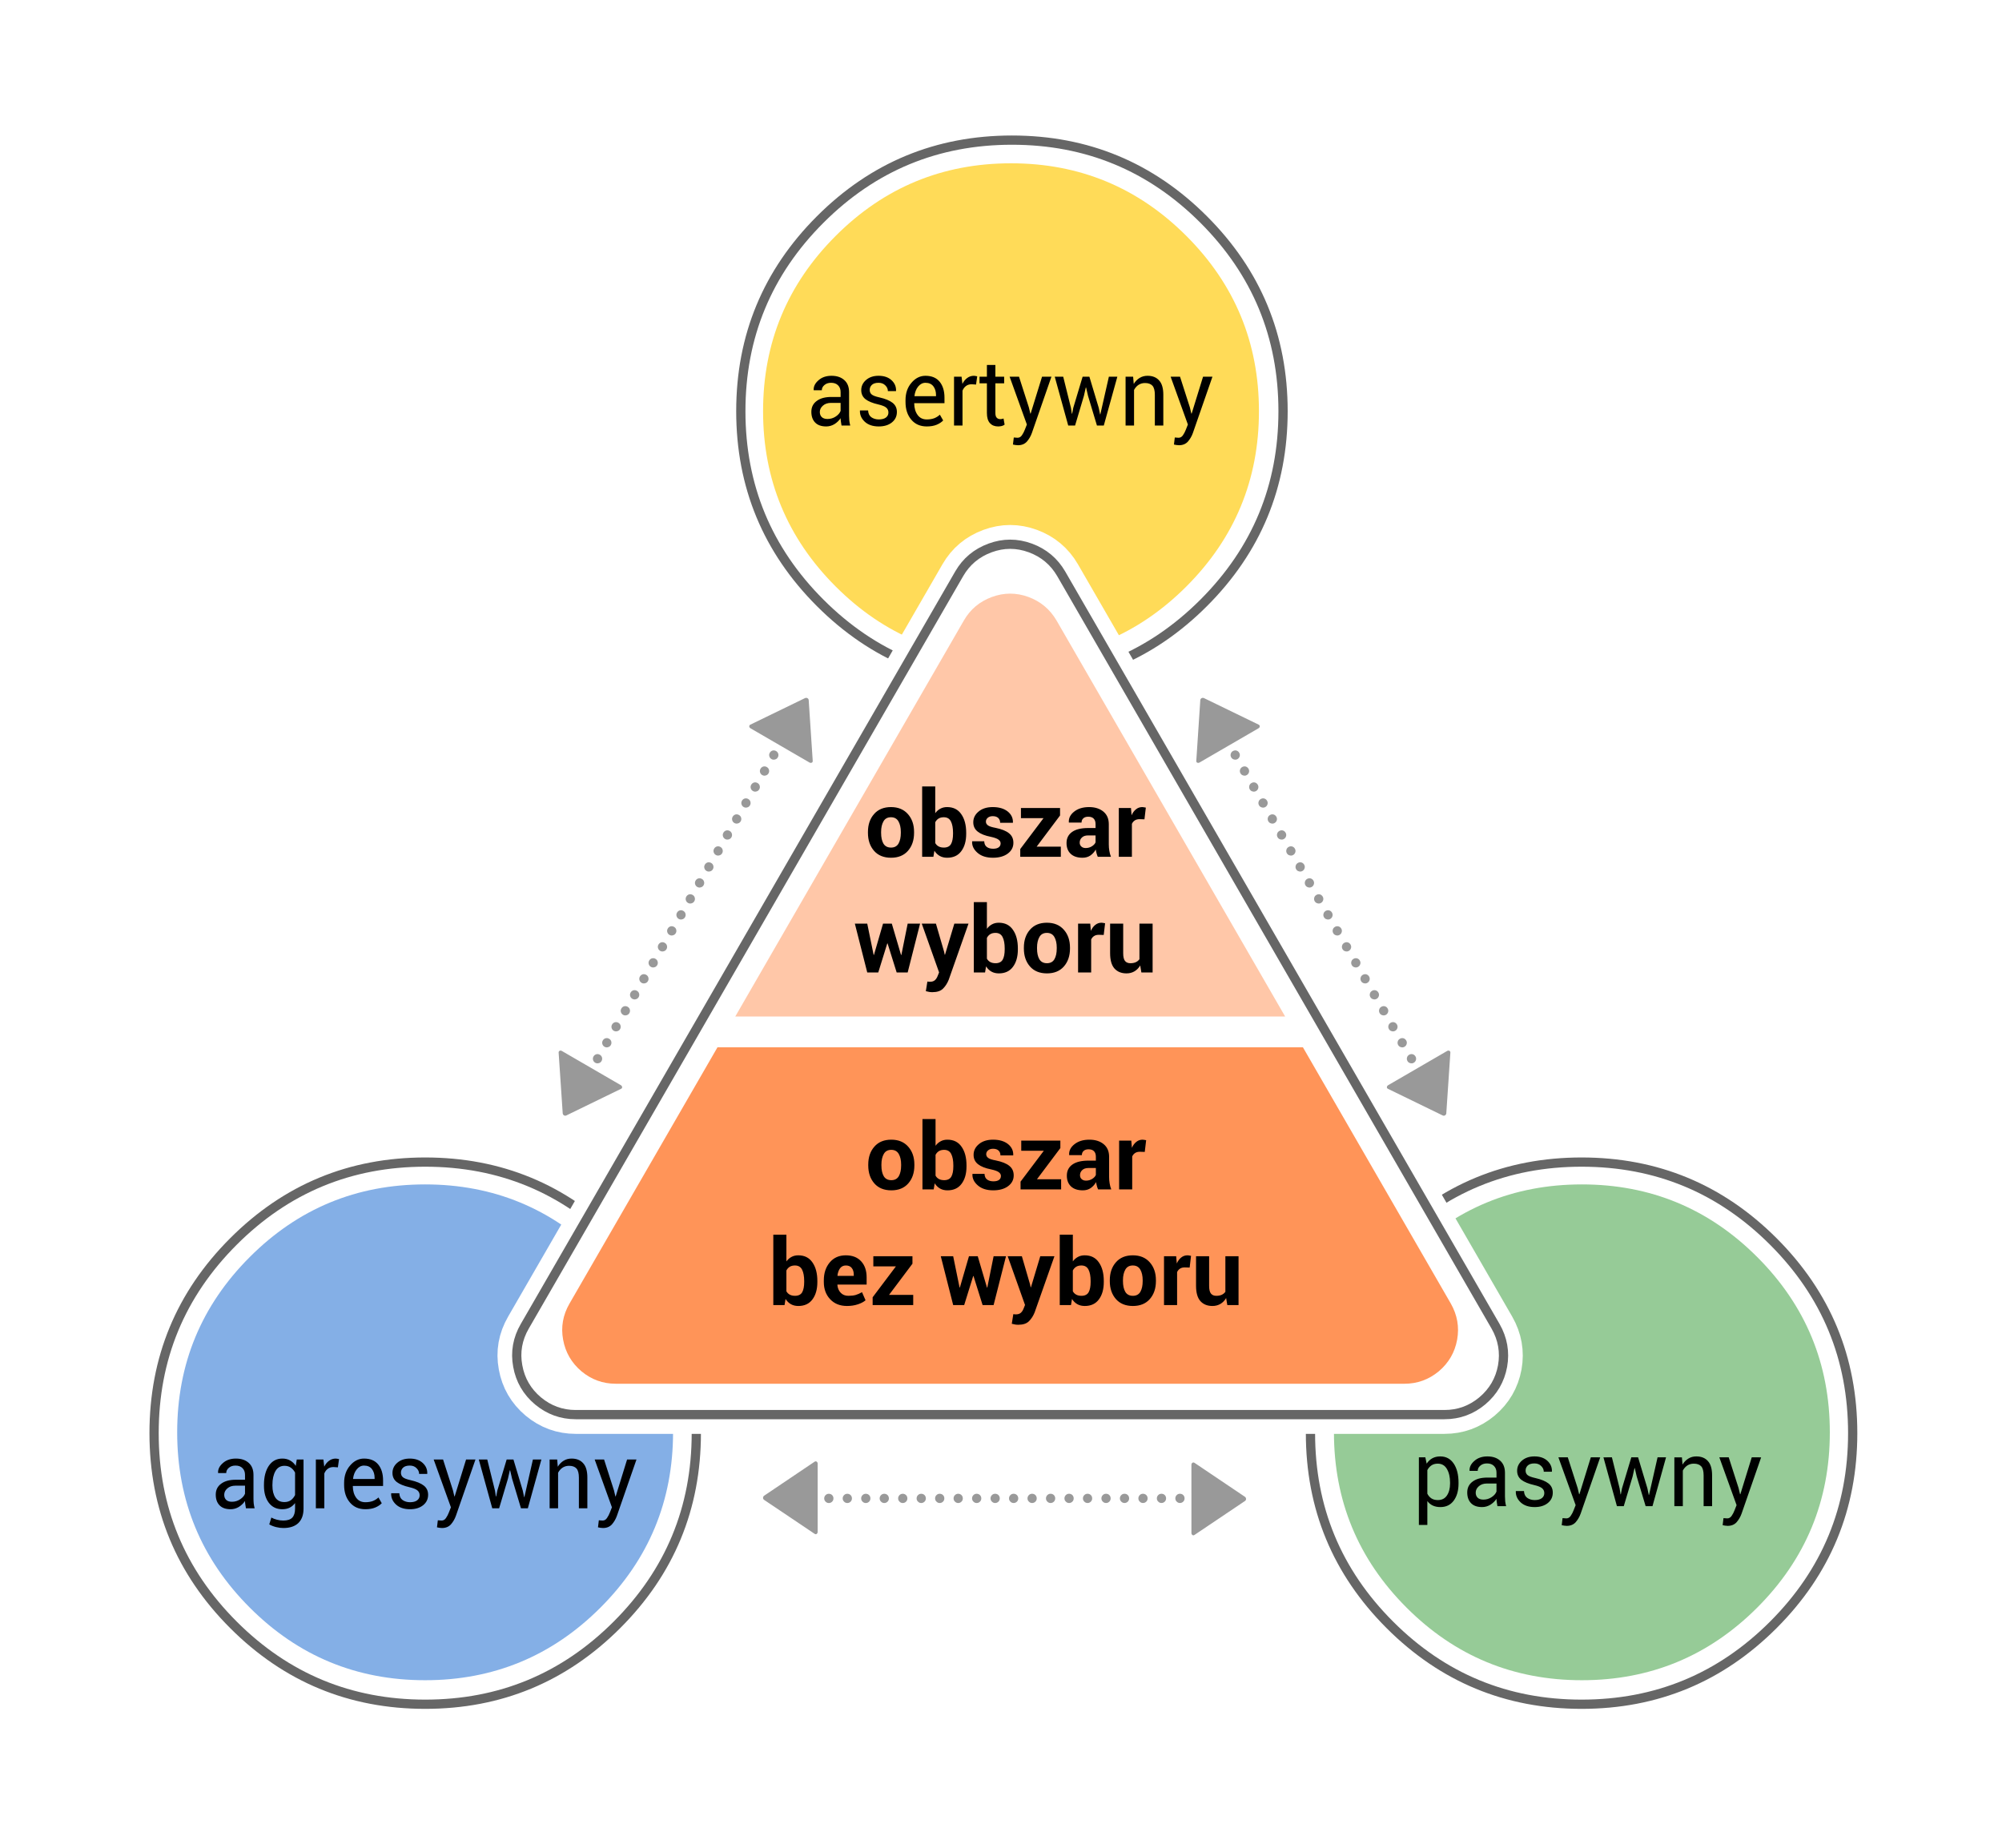
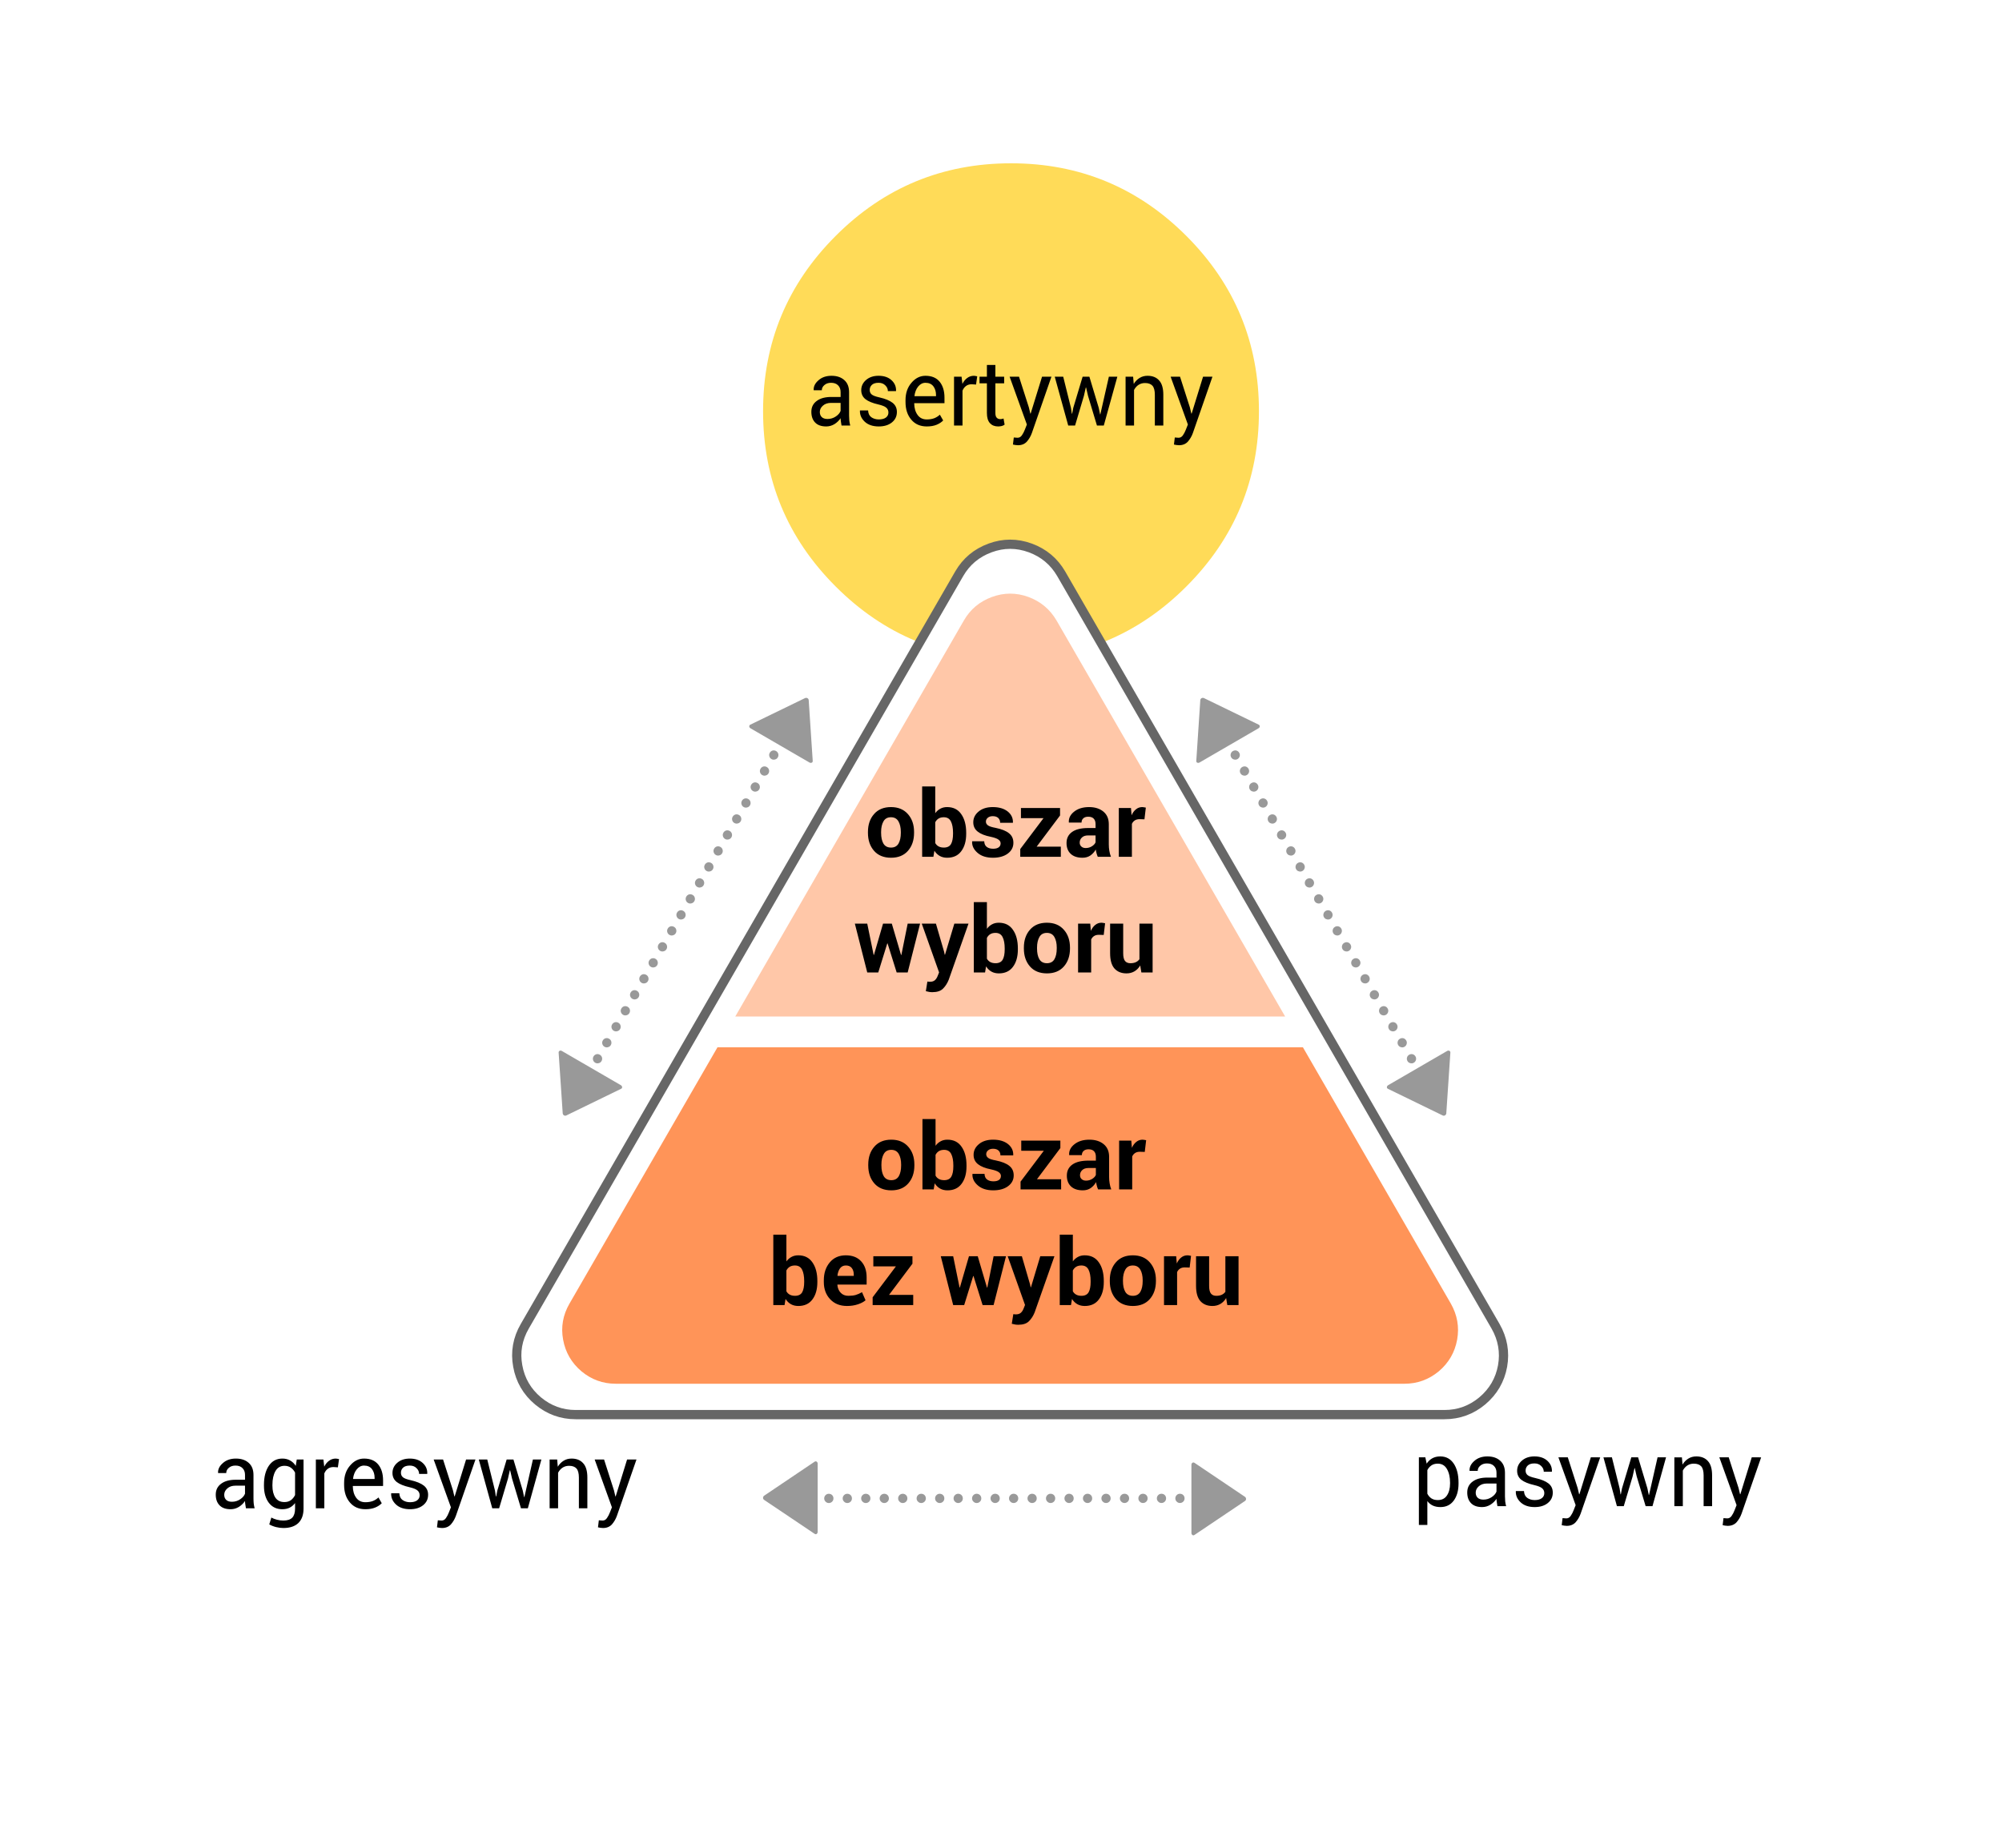
<svg xmlns="http://www.w3.org/2000/svg" xmlns:xlink="http://www.w3.org/1999/xlink" version="1.1" x="0px" y="0px" viewBox="0 0 1300 1200" enable-background="new 0 0 1300 1200" xml:space="preserve">
  <symbol id="Symbol_1" viewBox="0.021 -310.925 48.087 313.65">
    <g id="Layer_1_2_">
      <path fill-rule="evenodd" clip-rule="evenodd" fill="#999999" d="M23.95,2.65c0.367,0.1,0.716,0.1,1.05,0    c0.367-0.167,0.617-0.35,0.75-0.55L47.9-30.85c0.167-0.3,0.233-0.583,0.2-0.85c-0.1-0.267-0.283-0.517-0.55-0.75    c-0.233-0.2-0.55-0.3-0.95-0.3H24.85h-0.5H24.1H2.25c-0.367,0-0.683,0.1-0.95,0.3C1.033-32.25,0.867-32,0.8-31.7    c-0.066,0.3-0.017,0.583,0.15,0.85L23.15,2.1C23.317,2.3,23.583,2.483,23.95,2.65z M26.2-38.05c0.6-0.6,0.9-1.317,0.9-2.15    c0-0.833-0.3-1.533-0.9-2.1c-0.567-0.6-1.267-0.9-2.1-0.9c-0.833,0-1.55,0.3-2.15,0.9c-0.567,0.566-0.85,1.267-0.85,2.1    c0,0.833,0.283,1.55,0.85,2.15c0.6,0.566,1.316,0.85,2.15,0.85C24.933-37.2,25.633-37.483,26.2-38.05z M24.1-55.2    c-0.833,0-1.55,0.3-2.15,0.9c-0.567,0.566-0.85,1.267-0.85,2.1c0,0.833,0.283,1.55,0.85,2.15c0.6,0.566,1.316,0.85,2.15,0.85    c0.833,0,1.533-0.283,2.1-0.85c0.6-0.6,0.9-1.317,0.9-2.15c0-0.833-0.3-1.533-0.9-2.1C25.633-54.9,24.933-55.2,24.1-55.2z     M27.1-64.2c0-0.833-0.3-1.533-0.9-2.1c-0.567-0.6-1.267-0.9-2.1-0.9c-0.833,0-1.55,0.3-2.15,0.9    c-0.567,0.566-0.85,1.267-0.85,2.1c0,0.833,0.283,1.55,0.85,2.15c0.6,0.566,1.316,0.85,2.15,0.85c0.833,0,1.533-0.283,2.1-0.85    C26.8-62.65,27.1-63.367,27.1-64.2z M24.1-73.2c0.833,0,1.533-0.283,2.1-0.85c0.6-0.6,0.9-1.317,0.9-2.15    c0-0.833-0.3-1.533-0.9-2.1c-0.567-0.6-1.267-0.9-2.1-0.9c-0.833,0-1.55,0.3-2.15,0.9c-0.567,0.566-0.85,1.267-0.85,2.1    c0,0.833,0.283,1.55,0.85,2.15C22.55-73.483,23.267-73.2,24.1-73.2z M24.1-85.2c0.833,0,1.533-0.283,2.1-0.85    c0.6-0.6,0.9-1.317,0.9-2.15c0-0.833-0.3-1.533-0.9-2.1c-0.567-0.6-1.267-0.9-2.1-0.9c-0.833,0-1.55,0.3-2.15,0.9    c-0.567,0.566-0.85,1.267-0.85,2.1c0,0.833,0.283,1.55,0.85,2.15C22.55-85.483,23.267-85.2,24.1-85.2z M26.2-98.05    c0.6-0.6,0.9-1.317,0.9-2.15c0-0.833-0.3-1.533-0.9-2.1c-0.567-0.6-1.267-0.9-2.1-0.9c-0.833,0-1.55,0.3-2.15,0.9    c-0.567,0.566-0.85,1.267-0.85,2.1c0,0.833,0.283,1.55,0.85,2.15c0.6,0.566,1.316,0.85,2.15,0.85    C24.933-97.2,25.633-97.483,26.2-98.05z M24.1-109.2c0.833,0,1.533-0.283,2.1-0.85c0.6-0.6,0.9-1.317,0.9-2.15    c0-0.833-0.3-1.533-0.9-2.1c-0.567-0.6-1.267-0.9-2.1-0.9c-0.833,0-1.55,0.3-2.15,0.9c-0.567,0.566-0.85,1.267-0.85,2.1    c0,0.833,0.283,1.55,0.85,2.15C22.55-109.483,23.267-109.2,24.1-109.2z M24.1-121.2c0.833,0,1.533-0.283,2.1-0.85    c0.6-0.6,0.9-1.317,0.9-2.15c0-0.833-0.3-1.533-0.9-2.1c-0.567-0.6-1.267-0.9-2.1-0.9c-0.833,0-1.55,0.3-2.15,0.9    c-0.567,0.566-0.85,1.267-0.85,2.1c0,0.833,0.283,1.55,0.85,2.15C22.55-121.483,23.267-121.2,24.1-121.2z M24.1-133.2    c0.833,0,1.533-0.283,2.1-0.85c0.6-0.6,0.9-1.317,0.9-2.15c0-0.833-0.3-1.533-0.9-2.1c-0.567-0.6-1.267-0.9-2.1-0.9    c-0.833,0-1.55,0.3-2.15,0.9c-0.567,0.566-0.85,1.267-0.85,2.1c0,0.833,0.283,1.55,0.85,2.15    C22.55-133.483,23.267-133.2,24.1-133.2z M26.2-146.05c0.6-0.6,0.9-1.317,0.9-2.15c0-0.833-0.3-1.533-0.9-2.1    c-0.567-0.6-1.267-0.9-2.1-0.9c-0.833,0-1.55,0.3-2.15,0.9c-0.567,0.566-0.85,1.267-0.85,2.1c0,0.833,0.283,1.55,0.85,2.15    c0.6,0.566,1.316,0.85,2.15,0.85C24.933-145.2,25.633-145.483,26.2-146.05z M24.1-157.2c0.833,0,1.533-0.283,2.1-0.85    c0.6-0.6,0.9-1.317,0.9-2.15c0-0.833-0.3-1.533-0.9-2.1c-0.567-0.6-1.267-0.9-2.1-0.9c-0.833,0-1.55,0.3-2.15,0.9    c-0.567,0.566-0.85,1.267-0.85,2.1c0,0.833,0.283,1.55,0.85,2.15C22.55-157.483,23.267-157.2,24.1-157.2z M21.95-170.05    c0.6,0.566,1.316,0.85,2.15,0.85c0.833,0,1.533-0.283,2.1-0.85c0.6-0.6,0.9-1.317,0.9-2.15c0-0.833-0.3-1.533-0.9-2.1    c-0.567-0.6-1.267-0.9-2.1-0.9c-0.833,0-1.55,0.3-2.15,0.9c-0.567,0.566-0.85,1.267-0.85,2.1    C21.1-171.367,21.383-170.65,21.95-170.05z M21.95-182.05c0.6,0.566,1.316,0.85,2.15,0.85c0.833,0,1.533-0.283,2.1-0.85    c0.6-0.6,0.9-1.317,0.9-2.15c0-0.833-0.3-1.533-0.9-2.1c-0.567-0.6-1.267-0.9-2.1-0.9c-0.833,0-1.55,0.3-2.15,0.9    c-0.567,0.566-0.85,1.267-0.85,2.1C21.1-183.367,21.383-182.65,21.95-182.05z M26.2-194.05c0.6-0.6,0.9-1.317,0.9-2.15    c0-0.833-0.3-1.533-0.9-2.1c-0.567-0.6-1.267-0.9-2.1-0.9c-0.833,0-1.55,0.3-2.15,0.9c-0.567,0.566-0.85,1.267-0.85,2.1    c0,0.833,0.283,1.55,0.85,2.15c0.6,0.566,1.316,0.85,2.15,0.85C24.933-193.2,25.633-193.483,26.2-194.05z M24.1-205.2    c0.833,0,1.533-0.283,2.1-0.85c0.6-0.6,0.9-1.317,0.9-2.15c0-0.833-0.3-1.533-0.9-2.1c-0.567-0.6-1.267-0.9-2.1-0.9    c-0.833,0-1.55,0.3-2.15,0.9c-0.567,0.566-0.85,1.267-0.85,2.1c0,0.833,0.283,1.55,0.85,2.15    C22.55-205.483,23.267-205.2,24.1-205.2z M21.95-218.05c0.6,0.566,1.316,0.85,2.15,0.85c0.833,0,1.533-0.283,2.1-0.85    c0.6-0.6,0.9-1.317,0.9-2.15c0-0.833-0.3-1.533-0.9-2.1c-0.567-0.6-1.267-0.9-2.1-0.9c-0.833,0-1.55,0.3-2.15,0.9    c-0.567,0.566-0.85,1.267-0.85,2.1C21.1-219.367,21.383-218.65,21.95-218.05z M21.95-230.05c0.6,0.566,1.316,0.85,2.15,0.85    c0.833,0,1.533-0.283,2.1-0.85c0.6-0.6,0.9-1.317,0.9-2.15c0-0.833-0.3-1.533-0.9-2.1c-0.567-0.6-1.267-0.9-2.1-0.9    c-0.833,0-1.55,0.3-2.15,0.9c-0.567,0.566-0.85,1.267-0.85,2.1C21.1-231.367,21.383-230.65,21.95-230.05z M26.2-242.05    c0.6-0.6,0.9-1.317,0.9-2.15c0-0.833-0.3-1.533-0.9-2.1c-0.567-0.6-1.267-0.9-2.1-0.9c-0.833,0-1.55,0.3-2.15,0.9    c-0.567,0.566-0.85,1.267-0.85,2.1c0,0.833,0.283,1.55,0.85,2.15c0.6,0.566,1.316,0.85,2.15,0.85    C24.933-241.2,25.633-241.483,26.2-242.05z M24.1-259.2c-0.833,0-1.55,0.3-2.15,0.9c-0.567,0.566-0.85,1.267-0.85,2.1    c0,0.833,0.283,1.55,0.85,2.15c0.6,0.566,1.316,0.85,2.15,0.85c0.833,0,1.533-0.283,2.1-0.85c0.6-0.6,0.9-1.317,0.9-2.15    c0-0.833-0.3-1.533-0.9-2.1C25.633-258.9,24.933-259.2,24.1-259.2z M26.2-266.05c0.6-0.6,0.9-1.317,0.9-2.15    c0-0.833-0.3-1.533-0.9-2.1c-0.567-0.6-1.267-0.9-2.1-0.9c-0.833,0-1.55,0.3-2.15,0.9c-0.567,0.566-0.85,1.267-0.85,2.1    c0,0.833,0.283,1.55,0.85,2.15c0.6,0.566,1.316,0.85,2.15,0.85C24.933-265.2,25.633-265.483,26.2-266.05z M1.5-275.45h44.35    c0.367,0,0.683-0.1,0.95-0.3c0.267-0.2,0.45-0.45,0.55-0.75c0.033-0.267-0.033-0.55-0.2-0.85L25-310.3    c-0.167-0.233-0.417-0.417-0.75-0.55c-0.367-0.1-0.717-0.1-1.05,0c-0.333,0.133-0.6,0.317-0.8,0.55L0.2-277.35    c-0.167,0.267-0.217,0.55-0.15,0.85c0.034,0.3,0.2,0.55,0.5,0.75C0.817-275.55,1.133-275.45,1.5-275.45z" />
    </g>
  </symbol>
  <g id="Layer_1">
-     <rect fill-rule="evenodd" clip-rule="evenodd" fill="#FFFFFF" width="1300" height="1200" />
-   </g>
+     </g>
  <g id="Layer_3">
    <path fill-rule="evenodd" clip-rule="evenodd" fill="#FFDB58" d="M770.35,153.2c31.434,31.433,47.15,69.383,47.15,113.85   c0,44.467-15.717,82.417-47.15,113.85c-31.433,31.434-69.383,47.15-113.85,47.15c-44.5,0-82.45-15.716-113.85-47.15   c-31.433-31.433-47.15-69.383-47.15-113.85c0-44.466,15.717-82.417,47.15-113.85c31.4-31.434,69.35-47.15,113.85-47.15   C700.967,106.05,738.917,121.767,770.35,153.2z" />
-     <path fill-rule="evenodd" clip-rule="evenodd" fill="#84AFE6" d="M437.05,930.2c0,44.467-15.716,82.416-47.15,113.85   c-31.433,31.434-69.383,47.15-113.85,47.15c-44.5,0-82.45-15.717-113.85-47.15c-31.434-31.434-47.15-69.383-47.15-113.85   s15.717-82.417,47.15-113.851c31.4-31.433,69.35-47.149,113.85-47.149c44.467,0,82.417,15.717,113.85,47.149   C421.333,847.783,437.05,885.733,437.05,930.2z" />
-     <path fill-rule="evenodd" clip-rule="evenodd" fill="#96CB97" d="M1188.2,930.2c0,44.467-15.717,82.416-47.15,113.85   c-31.433,31.434-69.383,47.15-113.85,47.15c-44.5,0-82.45-15.717-113.851-47.15c-31.433-31.434-47.149-69.383-47.149-113.85   s15.717-82.417,47.149-113.851C944.75,784.917,982.7,769.2,1027.2,769.2c44.467,0,82.417,15.717,113.85,47.149   C1172.483,847.783,1188.2,885.733,1188.2,930.2z" />
-     <path fill-rule="evenodd" clip-rule="evenodd" fill="none" stroke="#666666" stroke-width="6" stroke-linecap="round" stroke-linejoin="round" stroke-miterlimit="3" d="   M781.6,142.55c34.367,34.367,51.551,75.867,51.551,124.5s-17.184,90.133-51.551,124.5c-34.366,34.367-75.866,51.55-124.5,51.55   c-48.633,0-90.133-17.184-124.5-51.55s-51.55-75.867-51.55-124.5s17.184-90.133,51.55-124.5S608.467,91,657.1,91   C705.733,91,747.233,108.183,781.6,142.55z M452.15,930.75c0,48.634-17.183,90.134-51.55,124.5   c-34.367,34.367-75.867,51.55-124.5,51.55s-90.133-17.183-124.5-51.55c-34.367-34.366-51.55-75.866-51.55-124.5   s17.184-90.134,51.55-124.5s75.867-51.55,124.5-51.55s90.133,17.184,124.5,51.55S452.15,882.116,452.15,930.75z M1203.05,930.75   c0,48.634-17.183,90.134-51.55,124.5c-34.367,34.367-75.867,51.55-124.5,51.55c-48.634,0-90.134-17.183-124.5-51.55   c-34.366-34.366-51.55-75.866-51.55-124.5s17.184-90.134,51.55-124.5s75.866-51.55,124.5-51.55c48.633,0,90.133,17.184,124.5,51.55   S1203.05,882.116,1203.05,930.75z" />
    <g>
-       <path fill-rule="evenodd" clip-rule="evenodd" fill="#FFFFFF" d="M669.05,355.85c8.733,3.233,15.417,8.833,20.05,16.8    l282.051,488.7c4.633,8.134,6.149,16.733,4.55,25.801c-1.667,9.1-6.066,16.649-13.2,22.649c-7.134,5.934-15.3,8.9-24.5,8.9H373.8    c-9.167,0-17.316-2.967-24.45-8.9c-7.133-6-11.517-13.55-13.15-22.649c-1.667-9.067-0.15-17.667,4.55-25.801l282.1-488.7    c4.6-7.967,11.283-13.566,20.05-16.8C651.6,352.65,660.316,352.65,669.05,355.85z" />
-       <path fill-rule="evenodd" clip-rule="evenodd" fill="none" stroke="#FFFFFF" stroke-width="25" stroke-linecap="round" stroke-linejoin="round" stroke-miterlimit="3" d="    M669.05,355.85c-8.733-3.2-17.45-3.2-26.15,0c-8.767,3.233-15.45,8.833-20.05,16.8l-282.1,488.7    c-4.7,8.134-6.217,16.733-4.55,25.801c1.633,9.1,6.017,16.649,13.15,22.649c7.133,5.934,15.283,8.9,24.45,8.9H938    c9.2,0,17.366-2.967,24.5-8.9c7.134-6,11.533-13.55,13.2-22.649c1.6-9.067,0.083-17.667-4.55-25.801L689.1,372.65    C684.467,364.683,677.783,359.083,669.05,355.85z" />
+       <path fill-rule="evenodd" clip-rule="evenodd" fill="#FFFFFF" d="M669.05,355.85c8.733,3.233,15.417,8.833,20.05,16.8    l282.051,488.7c4.633,8.134,6.149,16.733,4.55,25.801c-1.667,9.1-6.066,16.649-13.2,22.649c-7.134,5.934-15.3,8.9-24.5,8.9H373.8    c-9.167,0-17.316-2.967-24.45-8.9c-7.133-6-11.517-13.55-13.15-22.649c-1.667-9.067-0.15-17.667,4.55-25.801l282.1-488.7    c4.6-7.967,11.283-13.566,20.05-16.8z" />
    </g>
    <g>
      <path fill-rule="evenodd" clip-rule="evenodd" fill="#FFFFFF" d="M669.05,355.85c8.733,3.233,15.417,8.833,20.05,16.8    l282.051,488.7c4.633,8.134,6.149,16.733,4.55,25.801c-1.667,9.1-6.066,16.649-13.2,22.649c-7.134,5.934-15.3,8.9-24.5,8.9H373.8    c-9.167,0-17.316-2.967-24.45-8.9c-7.133-6-11.517-13.55-13.15-22.649c-1.667-9.067-0.15-17.667,4.55-25.801l282.1-488.7    c4.6-7.967,11.283-13.566,20.05-16.8C651.6,352.65,660.316,352.65,669.05,355.85z M686.05,402.95    c-4.233-7.233-10.3-12.317-18.2-15.25c-7.933-2.9-15.85-2.9-23.75,0c-7.967,2.933-14.034,8.017-18.2,15.25l-148.45,257.2H834.5    L686.05,402.95z M377.6,890.6c6.467,5.367,13.867,8.051,22.2,8.051H912c8.333,0,15.75-2.684,22.25-8.051    c6.467-5.466,10.45-12.333,11.95-20.6c1.467-8.2,0.1-16-4.101-23.4L846.05,680.15H465.9L369.8,846.6    c-4.267,7.4-5.65,15.2-4.15,23.4C367.15,878.267,371.133,885.134,377.6,890.6z" />
      <path fill-rule="evenodd" clip-rule="evenodd" fill="#FF9458" d="M377.6,890.6c-6.467-5.466-10.45-12.333-11.95-20.6    c-1.5-8.2-0.117-16,4.15-23.4l96.1-166.449h380.15L942.1,846.6c4.2,7.4,5.567,15.2,4.101,23.4c-1.5,8.267-5.483,15.134-11.95,20.6    c-6.5,5.367-13.917,8.051-22.25,8.051H399.8C391.467,898.65,384.067,895.967,377.6,890.6z" />
      <path fill-rule="evenodd" clip-rule="evenodd" fill="#FFC7A8" d="M686.05,402.95l148.45,257.2H477.45l148.45-257.2    c4.167-7.233,10.233-12.317,18.2-15.25c7.9-2.9,15.817-2.9,23.75,0C675.75,390.633,681.816,395.717,686.05,402.95z" />
      <path fill-rule="evenodd" clip-rule="evenodd" fill="none" stroke="#666666" stroke-width="6" stroke-linecap="round" stroke-linejoin="round" stroke-miterlimit="3" d="    M669.05,355.85c-8.733-3.2-17.45-3.2-26.15,0c-8.767,3.233-15.45,8.833-20.05,16.8l-282.1,488.7    c-4.7,8.134-6.217,16.733-4.55,25.801c1.633,9.1,6.017,16.649,13.15,22.649c7.133,5.934,15.283,8.9,24.45,8.9H938    c9.2,0,17.366-2.967,24.5-8.9c7.134-6,11.533-13.55,13.2-22.649c1.6-9.067,0.083-17.667-4.55-25.801L689.1,372.65    C684.467,364.683,677.783,359.083,669.05,355.85z" />
    </g>
    <use xlink:href="#Symbol_1" width="48.087" height="313.65" x="0.021" y="-310.925" transform="matrix(0.865 0.502 0.502 -0.865 501.8 443.5)" overflow="visible" />
    <use xlink:href="#Symbol_1" width="48.087" height="313.65" x="0.021" y="-310.925" transform="matrix(-0.865 0.502 -0.502 -0.865 802.75 443.5)" overflow="visible" />
    <use xlink:href="#Symbol_1" width="48.087" height="313.65" x="0.021" y="-310.925" transform="matrix(9.155718e-005 1 1 -9.155718e-005 806.4 949)" overflow="visible" />
  </g>
  <g id="Layer_4">
    <path fill-rule="evenodd" clip-rule="evenodd" d="M787.3,244.65l-12.7,36.55c-0.767,2.133-1.85,4-3.25,5.6   c-1.433,1.567-3.366,2.35-5.8,2.35c-0.434,0-1-0.05-1.7-0.15c-0.666-0.1-1.183-0.2-1.55-0.3l0.55-4.55   c-0.133-0.033,0.2-0.017,1,0.05c0.767,0.066,1.25,0.1,1.45,0.1c1.167,0,2.117-0.55,2.851-1.65c0.767-1.1,1.399-2.316,1.899-3.65   l1.3-3.3l-11.199-31.05h6.1l6.4,19.95l0.949,4h0.2l7.4-23.95H787.3z M745.15,244.05c3.267,0,5.783,1.017,7.55,3.05   c1.8,1.967,2.7,5.05,2.7,9.25v20h-5.5v-19.9c0-2.8-0.517-4.784-1.551-5.95c-1.066-1.167-2.683-1.75-4.85-1.75   c-1.566,0-2.967,0.4-4.2,1.2c-1.2,0.8-2.166,1.9-2.899,3.3v23.1h-5.5v-31.7h4.899l0.4,4.7c1-1.667,2.267-2.967,3.8-3.9   C741.5,244.517,743.217,244.05,745.15,244.05z M707.4,244.65l6.05,20.15l0.899,4.3h0.15l5.55-24.45h5.5l-8.8,31.7h-4.45l-5.8-19.3   l-1.25-5.4l-0.2,0.05l-1.2,5.35l-5.75,19.3h-4.449l-8.75-31.7h5.5l5,20.15l0.6,3.85h0.2l0.75-3.85l6.05-20.15H707.4z    M682.75,244.65l-12.7,36.55c-0.767,2.133-1.85,4-3.25,5.6c-1.434,1.567-3.366,2.35-5.8,2.35c-0.434,0-1-0.05-1.7-0.15   c-0.666-0.1-1.184-0.2-1.55-0.3l0.55-4.55c-0.133-0.033,0.2-0.017,1,0.05c0.767,0.066,1.25,0.1,1.45,0.1   c1.167,0,2.116-0.55,2.85-1.65c0.767-1.1,1.4-2.316,1.9-3.65l1.3-3.3l-11.2-31.05h6.101l6.399,19.95l0.95,4h0.2l7.4-23.95H682.75z    M651.65,271.8l0.699,3.95c-0.399,0.367-1,0.667-1.8,0.9c-0.8,0.2-1.6,0.3-2.4,0.3c-2.233,0-4-0.7-5.3-2.1   c-1.333-1.434-2-3.65-2-6.65v-19.25h-4.8v-4.3h4.8V237h5.5v7.65h5.7v4.3h-5.7v19.25c0,1.466,0.3,2.5,0.9,3.1   c0.566,0.6,1.333,0.9,2.3,0.9c0.333,0,0.684-0.034,1.05-0.1C651,272.033,651.35,271.933,651.65,271.8z M707.2,524.15   c3.8,0,6.883,0.967,9.25,2.9c2.366,1.934,3.55,4.667,3.55,8.2v13.1c0,1.5,0.116,2.9,0.35,4.2c0.2,1.3,0.551,2.6,1.051,3.9h-8.551   c-0.333-0.733-0.6-1.5-0.8-2.3c-0.233-0.8-0.399-1.617-0.5-2.45c-0.866,1.533-2.017,2.816-3.45,3.85c-1.466,1-3.183,1.5-5.149,1.5   c-3.334,0-5.9-0.85-7.7-2.55s-2.7-4.033-2.7-7c0-3.1,1.2-5.5,3.601-7.2c2.399-1.7,5.883-2.55,10.449-2.55h4.801v-2.55   c0-1.534-0.4-2.717-1.2-3.55s-1.983-1.25-3.55-1.25c-1.4,0-2.467,0.35-3.2,1.05c-0.767,0.667-1.15,1.583-1.15,2.75h-8.25V534   c-0.166-2.667,0.983-4.967,3.45-6.9C699.967,525.133,703.2,524.15,707.2,524.15z M702.5,543.95c-0.934,0.9-1.4,1.983-1.4,3.25   c0,1.066,0.351,1.917,1.051,2.55c0.699,0.667,1.649,1,2.85,1c1.5,0,2.85-0.383,4.05-1.15c1.167-0.733,1.95-1.583,2.351-2.55v-4.5   H706.6C704.8,542.55,703.434,543.017,702.5,543.95z M662.95,531.35v-6.6h25.399v4.85l-15.199,20.25h15.699v6.6H662.5v-5.05   l15.1-20.05H662.95z M657.75,534.2l-0.05,0.15h-8.25c0-1.267-0.4-2.3-1.2-3.1c-0.833-0.8-2.033-1.2-3.6-1.2   c-1.367,0-2.45,0.35-3.25,1.05c-0.8,0.667-1.2,1.5-1.2,2.5c0,0.966,0.433,1.767,1.3,2.4c0.8,0.633,2.467,1.184,5,1.65   c3.934,0.8,6.833,1.967,8.7,3.5c1.899,1.5,2.85,3.567,2.85,6.2c0,2.867-1.217,5.2-3.649,7c-2.434,1.8-5.65,2.7-9.65,2.7   c-4.233,0-7.566-1.066-10-3.2c-2.467-2.133-3.633-4.567-3.5-7.3l0.05-0.2h7.8c0.066,1.7,0.633,2.933,1.7,3.7   c1.034,0.767,2.4,1.15,4.1,1.15c1.6,0,2.817-0.317,3.65-0.95c0.8-0.6,1.2-1.45,1.2-2.55c0-0.934-0.45-1.733-1.35-2.4   c-0.9-0.7-2.583-1.316-5.05-1.85c-3.733-0.733-6.55-1.85-8.45-3.35c-1.933-1.5-2.9-3.534-2.9-6.1c0-2.733,1.15-5.05,3.45-6.95   c2.3-1.933,5.366-2.9,9.2-2.9c4.067,0,7.3,0.95,9.7,2.85C656.717,528.9,657.85,531.3,657.75,534.2z M726.5,524.75h7.9l0.399,4.7   c0.733-1.667,1.7-2.967,2.9-3.9c1.166-0.933,2.517-1.4,4.05-1.4c0.434,0,0.85,0.05,1.25,0.15c0.333,0.034,0.684,0.1,1.05,0.2   l-0.899,7.6L740,532c-1.267,0-2.3,0.267-3.1,0.8c-0.834,0.534-1.467,1.284-1.9,2.25v21.4h-8.5V524.75z M748.45,599.85v31.7h-7.3   L740.4,627c-0.967,1.634-2.2,2.9-3.7,3.8c-1.533,0.9-3.267,1.351-5.2,1.351c-3.333,0-5.95-1.067-7.85-3.2   c-1.867-2.134-2.801-5.45-2.801-9.95v-19.15h8.5v19.25c0,2.301,0.384,3.95,1.15,4.95c0.8,1,1.967,1.5,3.5,1.5   c1.366,0,2.533-0.217,3.5-0.649c0.967-0.434,1.767-1.084,2.4-1.95v-23.1H748.45z M716.7,607.2l-3.15-0.101   c-1.267,0-2.3,0.267-3.1,0.801c-0.834,0.533-1.467,1.283-1.9,2.25v21.399h-8.5v-31.7h7.9l0.399,4.7   c0.733-1.666,1.7-2.967,2.9-3.899c1.167-0.934,2.517-1.4,4.05-1.4c0.434,0,0.851,0.05,1.25,0.15c0.334,0.034,0.684,0.1,1.05,0.2   L716.7,607.2z M694.8,616c0,4.767-1.333,8.667-4,11.7c-2.633,2.967-6.283,4.45-10.95,4.45c-4.699,0-8.366-1.483-11-4.45   c-2.666-3.033-4-6.934-4-11.7v-0.6c0-4.733,1.317-8.601,3.95-11.601c2.634-3.033,6.3-4.55,11-4.55c4.667,0,8.334,1.517,11,4.55   c2.667,3,4,6.867,4,11.601V616z M686.2,615.4c0-2.801-0.517-5.101-1.55-6.9c-1.034-1.767-2.65-2.65-4.851-2.65   c-2.233,0-3.85,0.884-4.85,2.65c-1.033,1.8-1.55,4.1-1.55,6.9v0.6c0,2.9,0.5,5.217,1.5,6.95c1.033,1.733,2.683,2.6,4.949,2.6   c2.2,0,3.817-0.866,4.851-2.6c1-1.767,1.5-4.084,1.5-6.95V615.4z M660.95,616.6c0,4.7-1.066,8.467-3.2,11.301   c-2.1,2.833-5.15,4.25-9.15,4.25c-1.833,0-3.434-0.384-4.8-1.15c-1.366-0.767-2.533-1.9-3.5-3.4l-0.65,3.95h-7.3v-45.7h8.5v17.35   c0.933-1.267,2.033-2.233,3.3-2.9c1.267-0.7,2.733-1.05,4.4-1.05c4.033,0,7.101,1.533,9.2,4.6c2.134,3.034,3.2,7.067,3.2,12.101   V616.6z M652.4,615.95c0-3.101-0.45-5.55-1.351-7.351c-0.899-1.833-2.45-2.75-4.65-2.75c-1.333,0-2.466,0.284-3.4,0.851   c-0.9,0.566-1.617,1.366-2.15,2.399v13.5c0.533,0.967,1.267,1.7,2.2,2.2c0.934,0.5,2.067,0.75,3.4,0.75c2.2,0,3.75-0.767,4.649-2.3   c0.867-1.566,1.301-3.783,1.301-6.65V615.95z M657.95,750.2l-0.05,0.149h-8.25c0-1.267-0.4-2.3-1.2-3.1   c-0.833-0.8-2.034-1.2-3.6-1.2c-1.367,0-2.45,0.351-3.25,1.05c-0.8,0.667-1.2,1.5-1.2,2.5c0,0.967,0.434,1.767,1.3,2.4   c0.8,0.634,2.466,1.184,5,1.65c3.934,0.8,6.833,1.966,8.7,3.5c1.899,1.5,2.85,3.566,2.85,6.199c0,2.867-1.217,5.2-3.65,7   c-2.433,1.801-5.649,2.7-9.649,2.7c-4.233,0-7.567-1.066-10-3.2c-2.467-2.133-3.634-4.566-3.5-7.3l0.05-0.2h7.8   c0.067,1.7,0.634,2.934,1.7,3.7c1.033,0.767,2.4,1.15,4.1,1.15c1.6,0,2.816-0.316,3.65-0.95c0.8-0.6,1.2-1.45,1.2-2.55   c0-0.934-0.45-1.733-1.35-2.4c-0.9-0.7-2.583-1.316-5.05-1.85c-3.733-0.733-6.55-1.851-8.45-3.351c-1.934-1.5-2.9-3.533-2.9-6.1   c0-2.733,1.15-5.05,3.45-6.95c2.3-1.934,5.367-2.899,9.2-2.899c4.066,0,7.3,0.949,9.7,2.85   C656.917,744.9,658.05,747.3,657.95,750.2z M662.7,767.4l15.1-20.051H663.15v-6.6h25.399v4.85l-15.2,20.25h15.7v6.601H662.7V767.4z    M720.2,764.35c0,1.5,0.116,2.9,0.35,4.2c0.2,1.3,0.55,2.601,1.05,3.9h-8.55c-0.333-0.733-0.6-1.5-0.8-2.3   c-0.233-0.801-0.4-1.617-0.5-2.45c-0.866,1.533-2.017,2.816-3.45,3.85c-1.467,1-3.184,1.5-5.149,1.5c-3.334,0-5.9-0.85-7.7-2.55   s-2.7-4.033-2.7-7c0-3.1,1.2-5.5,3.6-7.2c2.4-1.7,5.884-2.55,10.45-2.55h4.8v-2.55c0-1.533-0.399-2.717-1.199-3.55   c-0.801-0.834-1.983-1.25-3.551-1.25c-1.399,0-2.466,0.35-3.199,1.05c-0.767,0.666-1.15,1.583-1.15,2.75h-8.25V750   c-0.167-2.667,0.983-4.967,3.45-6.9c2.467-1.966,5.7-2.949,9.7-2.949c3.8,0,6.883,0.966,9.25,2.899   c2.366,1.934,3.55,4.667,3.55,8.2V764.35z M711.6,763.05v-4.5h-4.8c-1.8,0-3.166,0.467-4.1,1.4c-0.934,0.899-1.4,1.983-1.4,3.25   c0,1.066,0.351,1.916,1.05,2.55c0.7,0.667,1.65,1,2.851,1c1.5,0,2.85-0.384,4.05-1.15C710.417,764.866,711.2,764.017,711.6,763.05z    M726.7,740.75h7.899l0.4,4.7c0.733-1.667,1.7-2.967,2.9-3.9c1.166-0.934,2.517-1.399,4.05-1.399c0.434,0,0.85,0.05,1.25,0.149   c0.333,0.033,0.684,0.101,1.05,0.2l-0.9,7.6L740.2,748c-1.267,0-2.3,0.267-3.101,0.8c-0.833,0.533-1.466,1.283-1.899,2.25v21.4   h-8.5V740.75z M624.4,244.65l0.55,4.65c0.833-1.667,1.883-2.95,3.15-3.85c1.267-0.934,2.716-1.4,4.35-1.4   c0.4,0,0.783,0.05,1.15,0.15c0.4,0.033,0.716,0.1,0.95,0.2l-0.75,5.35l-2.85-0.2c-1.434,0-2.65,0.367-3.65,1.1   s-1.767,1.75-2.3,3.05v22.65h-5.5v-31.7H624.4z M578.9,246.9c2.067,1.9,3.05,4.2,2.95,6.9l-0.05,0.2h-5.25   c0-1.4-0.55-2.633-1.65-3.7c-1.1-1.133-2.566-1.7-4.4-1.7c-1.934,0-3.383,0.45-4.35,1.35c-0.933,0.9-1.4,1.983-1.4,3.25   c0,1.267,0.417,2.25,1.25,2.95c0.833,0.733,2.533,1.383,5.1,1.95c3.8,0.867,6.633,2.033,8.5,3.5s2.8,3.45,2.8,5.95   c0,2.8-1.083,5.067-3.25,6.8s-5,2.6-8.5,2.6c-3.867,0-6.9-1.017-9.1-3.05c-2.2-2.066-3.25-4.467-3.15-7.2l0.05-0.15h5.25   c0.1,2.034,0.816,3.517,2.15,4.45c1.367,0.933,2.966,1.4,4.8,1.4c1.967,0,3.5-0.4,4.6-1.2c1.1-0.833,1.65-1.934,1.65-3.3   c0-1.267-0.45-2.3-1.35-3.1c-0.933-0.833-2.683-1.55-5.25-2.15c-3.667-0.833-6.433-1.967-8.3-3.4   c-1.833-1.467-2.75-3.417-2.75-5.85c0-2.6,1.033-4.8,3.1-6.6c2.1-1.833,4.816-2.75,8.15-2.75   C574.033,244.05,576.833,245,578.9,246.9z M595.85,269.5c1.4,1.933,3.383,2.9,5.95,2.9c1.833,0,3.467-0.267,4.9-0.8   c1.4-0.567,2.6-1.333,3.6-2.3l2.15,3.75c-1.067,1.133-2.483,2.067-4.25,2.8s-3.9,1.1-6.4,1.1c-4.233,0-7.583-1.467-10.05-4.4   c-2.5-2.933-3.75-6.75-3.75-11.45v-1.25c0-4.533,1.283-8.283,3.85-11.25c2.566-3.033,5.6-4.55,9.1-4.55c4.066,0,7.15,1.3,9.25,3.9   c2.066,2.566,3.1,6,3.1,10.3v3.6h-19.6l-0.05,0.15C593.684,265.033,594.417,267.533,595.85,269.5z M596.2,251.05   c-1.3,1.6-2.1,3.633-2.4,6.1l0.1,0.15h13.9v-0.75c0-2.267-0.566-4.15-1.7-5.65c-1.167-1.533-2.883-2.3-5.15-2.3   C599.117,248.6,597.533,249.417,596.2,251.05z M539.95,244.05c3.433,0,6.183,0.917,8.25,2.75c2.1,1.833,3.15,4.467,3.15,7.9v15.25   c0,1.133,0.05,2.233,0.15,3.3c0.133,1.067,0.333,2.1,0.6,3.1h-5.65c-0.167-0.967-0.3-1.8-0.4-2.5c-0.133-0.767-0.2-1.517-0.2-2.25   c-1.034,1.533-2.367,2.816-4,3.85c-1.667,1-3.45,1.5-5.35,1.5c-3.133,0-5.517-0.833-7.15-2.5c-1.667-1.7-2.5-4.034-2.5-7   c0-3.034,1.183-5.4,3.55-7.1c2.3-1.7,5.45-2.55,9.45-2.55h6v-3.15c0-1.867-0.55-3.333-1.65-4.4c-1.067-1.1-2.583-1.65-4.55-1.65   c-1.767,0-3.2,0.483-4.3,1.45c-1.133,0.934-1.7,2.067-1.7,3.4h-5.25l-0.05-0.2c-0.1-2.3,0.95-4.4,3.15-6.3   C533.667,245.017,536.483,244.05,539.95,244.05z M533.6,270.85c0.833,0.833,2.083,1.25,3.75,1.25c1.966,0,3.75-0.533,5.35-1.6   c1.6-1.067,2.65-2.283,3.15-3.65v-5.2h-6.2c-2.2,0-3.966,0.6-5.3,1.8c-1.333,1.167-2,2.533-2,4.1   C532.35,268.95,532.767,270.05,533.6,270.85z M563.6,540.3c0-4.733,1.316-8.6,3.95-11.6c2.634-3.034,6.3-4.55,11-4.55   c4.667,0,8.333,1.517,11,4.55c2.667,3,4,6.866,4,11.6v0.6c0,4.767-1.333,8.667-4,11.7c-2.633,2.966-6.283,4.45-10.95,4.45   c-4.7,0-8.367-1.483-11-4.45c-2.667-3.034-4-6.934-4-11.7V540.3z M617.5,533.5c-0.9-1.833-2.45-2.75-4.65-2.75   c-1.333,0-2.467,0.283-3.4,0.85c-0.9,0.566-1.617,1.367-2.15,2.4v13.5c0.534,0.967,1.267,1.7,2.2,2.2s2.066,0.75,3.4,0.75   c2.2,0,3.75-0.767,4.65-2.3c0.867-1.566,1.3-3.783,1.3-6.65v-0.65C618.85,537.75,618.4,535.3,617.5,533.5z M615,524.15   c4.033,0,7.1,1.534,9.2,4.6c2.133,3.033,3.2,7.066,3.2,12.1v0.65c0,4.7-1.066,8.467-3.2,11.3c-2.1,2.833-5.15,4.25-9.15,4.25   c-1.833,0-3.433-0.383-4.8-1.15s-2.533-1.9-3.5-3.4l-0.65,3.95h-7.3v-45.7h8.5v17.35c0.934-1.267,2.034-2.233,3.3-2.9   C611.867,524.5,613.333,524.15,615,524.15z M572.15,540.9c0,2.9,0.5,5.217,1.5,6.95c1.034,1.733,2.684,2.6,4.95,2.6   c2.2,0,3.816-0.867,4.85-2.6c1-1.767,1.5-4.083,1.5-6.95v-0.6c0-2.8-0.517-5.1-1.55-6.9c-1.033-1.767-2.65-2.65-4.85-2.65   c-2.233,0-3.85,0.883-4.85,2.65c-1.034,1.8-1.55,4.1-1.55,6.9V540.9z M613.1,618.25l0.35,1.75h0.2l6.05-20.15h9.2l-12.85,36.45   c-0.9,2.267-2.133,4.184-3.7,5.75c-1.534,1.533-3.833,2.3-6.9,2.3c-0.733,0-1.4-0.05-2-0.149c-0.634-0.134-1.384-0.3-2.25-0.5   l1-6.25c0.233,0.033,0.5,0.066,0.8,0.1s0.566,0.05,0.8,0.05c1.4,0,2.483-0.333,3.25-1c0.767-0.699,1.35-1.566,1.75-2.6l1-2.5   l-11.25-31.65h9.2L613.1,618.25z M597.45,599.85l-8.05,31.7h-7.15l-5.9-18.85h-0.2l-5.85,18.85h-7.15l-8.05-31.7h8.05l4.15,20.3   h0.2l5.9-20.3h5.7l6,20.35h0.2l4.1-20.35H597.45z M563.8,756.3c0-4.733,1.317-8.6,3.95-11.6c2.633-3.033,6.3-4.55,11-4.55   c4.667,0,8.333,1.517,11,4.55c2.667,3,4,6.866,4,11.6v0.601c0,4.767-1.333,8.666-4,11.699c-2.633,2.967-6.283,4.45-10.95,4.45   c-4.7,0-8.366-1.483-11-4.45c-2.667-3.033-4-6.933-4-11.699V756.3z M615.2,740.15c4.033,0,7.1,1.533,9.2,4.6   c2.133,3.033,3.2,7.066,3.2,12.1v0.65c0,4.7-1.067,8.467-3.2,11.3c-2.1,2.834-5.15,4.25-9.15,4.25c-1.833,0-3.434-0.383-4.8-1.149   c-1.367-0.767-2.534-1.9-3.5-3.4l-0.65,3.95H599v-45.7h8.5v17.35c0.934-1.267,2.033-2.233,3.3-2.899   C612.066,740.5,613.533,740.15,615.2,740.15z M578.75,746.75c-2.233,0-3.85,0.884-4.85,2.65c-1.033,1.8-1.55,4.1-1.55,6.899v0.601   c0,2.899,0.5,5.216,1.5,6.949c1.033,1.733,2.683,2.601,4.95,2.601c2.2,0,3.817-0.867,4.85-2.601c1-1.767,1.5-4.083,1.5-6.949V756.3   c0-2.8-0.517-5.1-1.55-6.899C582.566,747.634,580.95,746.75,578.75,746.75z M609.65,747.6c-0.9,0.567-1.617,1.367-2.15,2.4v13.5   c0.533,0.967,1.267,1.7,2.2,2.2c0.933,0.5,2.066,0.75,3.4,0.75c2.2,0,3.75-0.767,4.65-2.3c0.867-1.567,1.3-3.784,1.3-6.65v-0.65   c0-3.1-0.45-5.55-1.35-7.35c-0.9-1.833-2.45-2.75-4.65-2.75C611.717,746.75,610.583,747.033,609.65,747.6z M634.9,815.85l6,20.351   h0.2l4.1-20.351h8.05l-8.05,31.7h-7.15l-5.9-18.85h-0.2l-5.85,18.85h-7.15l-8.05-31.7h8.05l4.15,20.301h0.2l5.9-20.301H634.9z    M593,840.95v6.6h-26.35v-5.05l15.1-20.05H567.1v-6.601h25.4v4.851l-15.2,20.25H593z M534.95,831.45c0-4.7,1.3-8.584,3.9-11.65   c2.566-3.033,6.033-4.55,10.4-4.55c4.267,0,7.583,1.3,9.95,3.9c2.366,2.566,3.55,6.05,3.55,10.449v4.65h-18.9l-0.1,0.2   c0.167,2.066,0.883,3.767,2.15,5.1c1.233,1.334,2.9,2,5,2c1.9,0,3.483-0.184,4.75-0.55c1.233-0.366,2.6-0.967,4.1-1.8l2.3,5.25   c-1.3,1.1-2.983,1.983-5.05,2.649c-2.1,0.7-4.434,1.051-7,1.051c-4.566,0-8.217-1.467-10.95-4.4c-2.733-2.9-4.1-6.616-4.1-11.15   V831.45z M530.75,832.6c0,4.7-1.066,8.467-3.2,11.301c-2.1,2.833-5.15,4.25-9.15,4.25c-1.833,0-3.433-0.384-4.8-1.15   s-2.533-1.9-3.5-3.4l-0.65,3.95h-7.3v-45.7h8.5V819.2c0.934-1.267,2.034-2.233,3.3-2.9c1.267-0.7,2.733-1.05,4.4-1.05   c4.033,0,7.1,1.533,9.2,4.6c2.134,3.034,3.2,7.067,3.2,12.101V832.6z M543.8,828.45l0.1,0.149h10.5v-0.75   c0-1.833-0.433-3.283-1.3-4.35c-0.833-1.1-2.117-1.65-3.85-1.65c-1.566,0-2.816,0.601-3.75,1.801   C544.6,824.884,544.033,826.483,543.8,828.45z M522.2,831.95c0-3.101-0.45-5.55-1.35-7.351c-0.9-1.833-2.45-2.75-4.65-2.75   c-1.333,0-2.467,0.284-3.4,0.851c-0.9,0.566-1.617,1.366-2.15,2.399v13.5c0.533,0.967,1.267,1.7,2.2,2.2   c0.933,0.5,2.066,0.75,3.4,0.75c2.2,0,3.75-0.767,4.65-2.3c0.867-1.566,1.3-3.783,1.3-6.65V831.95z M351.55,947.85l-8.8,31.7h-4.45   l-5.8-19.3l-1.25-5.4l-0.2,0.051l-1.2,5.35l-5.75,19.3h-4.45l-8.75-31.7h5.5l5,20.15l0.6,3.85h0.2l0.75-3.85l6.05-20.15h4.4   l6.05,20.15l0.9,4.3h0.15l5.55-24.45H351.55z M361.8,947.85l0.4,4.7c1-1.666,2.267-2.967,3.8-3.899c1.5-0.934,3.217-1.4,5.15-1.4   c3.267,0,5.783,1.017,7.55,3.05c1.8,1.967,2.7,5.05,2.7,9.25v20h-5.5V959.65c0-2.801-0.517-4.784-1.55-5.95   c-1.067-1.167-2.684-1.75-4.85-1.75c-1.567,0-2.967,0.399-4.2,1.2c-1.2,0.8-2.167,1.899-2.9,3.3v23.1h-5.5v-31.7H361.8z    M392.25,947.85l6.4,19.95l0.95,4h0.2l7.4-23.95h6.1L400.6,984.4c-0.767,2.133-1.85,4-3.25,5.6c-1.434,1.566-3.367,2.35-5.8,2.35   c-0.433,0-1-0.05-1.7-0.149c-0.667-0.101-1.184-0.2-1.55-0.3l0.55-4.551c-0.133-0.033,0.2-0.017,1,0.051   c0.767,0.066,1.25,0.1,1.45,0.1c1.167,0,2.117-0.55,2.85-1.65c0.767-1.1,1.4-2.316,1.9-3.649l1.3-3.3l-11.2-31.051H392.25z    M188.4,948.5c1.467,0.8,2.684,1.967,3.65,3.5l0.65-4.15h4.4v31.9c0,4.033-1.117,7.15-3.35,9.35c-2.267,2.167-5.517,3.25-9.75,3.25   c-1.467,0-3.033-0.199-4.7-0.6c-1.7-0.434-3.183-1.017-4.45-1.75l1.35-4.45c1,0.566,2.2,1.033,3.6,1.4   c1.4,0.366,2.784,0.55,4.15,0.55c2.667,0,4.617-0.634,5.85-1.9c1.2-1.3,1.8-3.25,1.8-5.85v-3.6c-1,1.333-2.184,2.333-3.55,3   c-1.367,0.666-2.95,1-4.75,1c-3.7,0-6.617-1.4-8.75-4.2c-2.1-2.8-3.15-6.483-3.15-11.05V964.3c0-5.1,1.05-9.217,3.15-12.35   c2.133-3.134,5.067-4.7,8.8-4.7C185.283,947.25,186.967,947.667,188.4,948.5z M184.75,951.95c-2.633,0-4.6,1.149-5.9,3.45   c-1.3,2.3-1.95,5.267-1.95,8.899v0.601c0,3.199,0.633,5.767,1.9,7.699c1.3,1.934,3.267,2.9,5.9,2.9c1.633,0,3.017-0.4,4.15-1.2   c1.1-0.8,2.017-1.916,2.75-3.35V956.35c-0.7-1.333-1.617-2.399-2.75-3.199C187.717,952.35,186.35,951.95,184.75,951.95z    M164.75,976.45c0.133,1.066,0.333,2.1,0.6,3.1h-5.65c-0.167-0.967-0.3-1.8-0.4-2.5c-0.133-0.767-0.2-1.517-0.2-2.25   c-1.033,1.533-2.367,2.816-4,3.851c-1.667,1-3.45,1.5-5.35,1.5c-3.133,0-5.517-0.834-7.15-2.5c-1.667-1.7-2.5-4.034-2.5-7   c0-3.034,1.183-5.4,3.55-7.101c2.3-1.7,5.45-2.55,9.45-2.55h6v-3.15c0-1.866-0.55-3.333-1.65-4.399   c-1.067-1.101-2.583-1.65-4.55-1.65c-1.767,0-3.2,0.483-4.3,1.45c-1.133,0.934-1.7,2.066-1.7,3.4h-5.25l-0.05-0.2   c-0.1-2.3,0.95-4.4,3.15-6.3c2.167-1.934,4.983-2.9,8.45-2.9c3.433,0,6.183,0.917,8.25,2.75c2.1,1.833,3.15,4.467,3.15,7.9v15.25   C164.6,974.283,164.65,975.384,164.75,976.45z M231.65,954.25c-1.3,1.6-2.1,3.634-2.4,6.1l0.1,0.15h13.9v-0.75   c0-2.267-0.567-4.15-1.7-5.65c-1.167-1.533-2.883-2.3-5.15-2.3C234.567,951.8,232.983,952.616,231.65,954.25z M223.45,963.05   c0-4.533,1.283-8.283,3.85-11.25c2.567-3.033,5.6-4.55,9.1-4.55c4.067,0,7.15,1.3,9.25,3.9c2.067,2.566,3.1,6,3.1,10.3v3.6h-19.6   l-0.05,0.15c0.033,3.033,0.767,5.533,2.2,7.5c1.4,1.934,3.383,2.899,5.95,2.899c1.833,0,3.467-0.267,4.9-0.8   c1.4-0.566,2.6-1.333,3.6-2.3l2.15,3.75c-1.066,1.134-2.483,2.066-4.25,2.8s-3.9,1.101-6.4,1.101c-4.233,0-7.583-1.467-10.05-4.4   c-2.5-2.934-3.75-6.75-3.75-11.45V963.05z M218.05,947.25c0.4,0,0.784,0.05,1.15,0.15c0.4,0.033,0.716,0.1,0.95,0.199l-0.75,5.351   l-2.85-0.2c-1.433,0-2.65,0.366-3.65,1.1s-1.767,1.75-2.3,3.051v22.649h-5.5v-31.7h4.9l0.55,4.65c0.833-1.667,1.883-2.95,3.15-3.85   C214.967,947.717,216.417,947.25,218.05,947.25z M277.4,957.2h-5.25c0-1.4-0.55-2.634-1.65-3.7c-1.1-1.134-2.567-1.7-4.4-1.7   c-1.934,0-3.383,0.45-4.35,1.351c-0.933,0.899-1.4,1.983-1.4,3.25s0.417,2.25,1.25,2.949c0.833,0.733,2.533,1.384,5.1,1.95   c3.8,0.867,6.633,2.033,8.5,3.5s2.8,3.45,2.8,5.95c0,2.8-1.083,5.066-3.25,6.8s-5,2.601-8.5,2.601c-3.867,0-6.9-1.017-9.1-3.051   c-2.2-2.066-3.25-4.466-3.15-7.199l0.05-0.15h5.25c0.1,2.033,0.817,3.517,2.15,4.45c1.367,0.934,2.966,1.399,4.8,1.399   c1.967,0,3.5-0.399,4.6-1.199c1.1-0.834,1.65-1.934,1.65-3.301c0-1.267-0.45-2.3-1.35-3.1c-0.933-0.833-2.683-1.55-5.25-2.15   c-3.667-0.833-6.433-1.966-8.3-3.399c-1.833-1.467-2.75-3.417-2.75-5.851c0-2.6,1.033-4.8,3.1-6.6c2.1-1.833,4.816-2.75,8.15-2.75   c3.533,0,6.333,0.95,8.4,2.85c2.067,1.9,3.05,4.2,2.95,6.9L277.4,957.2z M292.8,978.9l-11.2-31.051h6.1l6.4,19.95l0.95,4h0.2   l7.4-23.95h6.1l-12.7,36.551c-0.767,2.133-1.85,4-3.25,5.6c-1.433,1.566-3.367,2.35-5.8,2.35c-0.433,0-1-0.05-1.7-0.149   c-0.667-0.101-1.183-0.2-1.55-0.3l0.55-4.551c-0.133-0.033,0.2-0.017,1,0.051c0.767,0.066,1.25,0.1,1.45,0.1   c1.167,0,2.117-0.55,2.85-1.65c0.767-1.1,1.4-2.316,1.9-3.649L292.8,978.9z M152.9,964.85c-2.2,0-3.967,0.601-5.3,1.801   c-1.333,1.166-2,2.533-2,4.1c0,1.4,0.417,2.5,1.25,3.3c0.833,0.834,2.083,1.25,3.75,1.25c1.967,0,3.75-0.533,5.35-1.6   c1.6-1.066,2.65-2.283,3.15-3.65v-5.2H152.9z M1143.6,946.45L1130.9,983c-0.768,2.134-1.851,4-3.25,5.6   c-1.434,1.567-3.367,2.351-5.801,2.351c-0.433,0-1-0.05-1.699-0.15c-0.667-0.1-1.184-0.2-1.551-0.3l0.551-4.55   c-0.134-0.033,0.199-0.017,1,0.05c0.767,0.066,1.25,0.1,1.449,0.1c1.167,0,2.117-0.55,2.851-1.649   c0.767-1.101,1.399-2.316,1.899-3.65l1.301-3.3l-11.2-31.05h6.1l6.4,19.95l0.95,4h0.199l7.4-23.95H1143.6z M1007.7,955.8h-5.25   c0-1.399-0.55-2.633-1.65-3.7c-1.1-1.133-2.566-1.699-4.399-1.699c-1.934,0-3.384,0.449-4.351,1.35   c-0.934,0.9-1.399,1.983-1.399,3.25s0.416,2.25,1.25,2.95c0.833,0.733,2.533,1.383,5.1,1.95c3.8,0.866,6.634,2.033,8.5,3.5   c1.866,1.466,2.8,3.449,2.8,5.949c0,2.801-1.083,5.067-3.25,6.801c-2.166,1.733-5,2.6-8.5,2.6c-3.866,0-6.899-1.017-9.1-3.05   c-2.2-2.066-3.25-4.467-3.15-7.2l0.05-0.15h5.25c0.101,2.034,0.817,3.517,2.15,4.45c1.366,0.934,2.967,1.4,4.8,1.4   c1.967,0,3.5-0.4,4.601-1.2c1.1-0.833,1.649-1.934,1.649-3.3c0-1.267-0.45-2.3-1.35-3.101c-0.934-0.833-2.684-1.55-5.25-2.149   c-3.667-0.834-6.434-1.967-8.3-3.4c-1.834-1.467-2.75-3.416-2.75-5.85c0-2.601,1.033-4.8,3.1-6.601c2.1-1.833,4.816-2.75,8.15-2.75   c3.533,0,6.333,0.95,8.399,2.851c2.066,1.899,3.05,4.2,2.95,6.899L1007.7,955.8z M977.25,956.5v15.25c0,1.134,0.05,2.233,0.15,3.3   c0.133,1.066,0.333,2.101,0.6,3.101h-5.65c-0.166-0.967-0.3-1.801-0.399-2.5c-0.134-0.767-0.2-1.517-0.2-2.25   c-1.033,1.533-2.366,2.816-4,3.85c-1.667,1-3.45,1.5-5.35,1.5c-3.134,0-5.517-0.833-7.15-2.5c-1.667-1.7-2.5-4.033-2.5-7   c0-3.033,1.184-5.4,3.55-7.1c2.3-1.7,5.45-2.551,9.45-2.551h6v-3.149c0-1.867-0.55-3.334-1.65-4.4   c-1.066-1.1-2.583-1.649-4.55-1.649c-1.767,0-3.2,0.483-4.3,1.449c-1.134,0.934-1.7,2.067-1.7,3.4h-5.25l-0.05-0.2   c-0.1-2.3,0.95-4.399,3.15-6.3c2.166-1.934,4.983-2.9,8.449-2.9c3.434,0,6.184,0.917,8.25,2.75   C976.2,950.434,977.25,953.066,977.25,956.5z M1039.1,946.45L1026.4,983c-0.768,2.134-1.851,4-3.25,5.6   c-1.434,1.567-3.367,2.351-5.801,2.351c-0.433,0-1-0.05-1.699-0.15c-0.667-0.1-1.184-0.2-1.551-0.3l0.551-4.55   c-0.134-0.033,0.199-0.017,1,0.05c0.767,0.066,1.25,0.1,1.449,0.1c1.167,0,2.117-0.55,2.851-1.649   c0.767-1.101,1.399-2.316,1.899-3.65l1.301-3.3l-11.2-31.05h6.1l6.4,19.95l0.95,4h0.199l7.4-23.95H1039.1z M1046.7,946.45l5,20.149   l0.6,3.851h0.2l0.75-3.851l6.05-20.149h4.4l6.05,20.149l0.9,4.301h0.149l5.55-24.45h5.5l-8.8,31.7h-4.45l-5.8-19.301l-1.25-5.399   l-0.2,0.05l-1.199,5.35l-5.75,19.301h-4.45l-8.75-31.7H1046.7z M1092.55,951.15c1-1.667,2.267-2.967,3.8-3.9   c1.5-0.934,3.217-1.4,5.15-1.4c3.267,0,5.783,1.017,7.55,3.051c1.8,1.966,2.7,5.05,2.7,9.25v20h-5.5v-19.9   c0-2.8-0.517-4.783-1.55-5.95c-1.067-1.166-2.684-1.75-4.851-1.75c-1.566,0-2.967,0.4-4.199,1.2c-1.2,0.8-2.167,1.9-2.9,3.3v23.101   h-5.5v-31.7h4.9L1092.55,951.15z M926.85,954.75v15.3c0.667,1.334,1.567,2.367,2.7,3.101c1.101,0.699,2.467,1.05,4.101,1.05   c2.6,0,4.566-0.983,5.899-2.95c1.367-2.033,2.05-4.634,2.05-7.8v-0.601c0-3.566-0.683-6.517-2.05-8.85   c-1.333-2.3-3.316-3.45-5.95-3.45c-1.6,0-2.949,0.367-4.05,1.101C928.417,952.417,927.517,953.45,926.85,954.75z M926.85,974.85   v15.5h-5.5V946.45h4.2l0.851,4.1c1-1.533,2.233-2.7,3.699-3.5c1.467-0.8,3.184-1.2,5.15-1.2c3.733,0,6.65,1.567,8.75,4.7   c2.066,3.101,3.1,7.217,3.1,12.351v0.6c0,4.566-1.05,8.267-3.149,11.1c-2.066,2.767-4.934,4.15-8.601,4.15   c-1.866,0-3.5-0.316-4.899-0.95C929.017,977.134,927.816,976.15,926.85,974.85z M965.55,963.45c-2.2,0-3.967,0.6-5.3,1.8   c-1.333,1.167-2,2.533-2,4.1c0,1.4,0.417,2.5,1.25,3.301c0.833,0.833,2.083,1.25,3.75,1.25c1.967,0,3.75-0.534,5.35-1.601   c1.601-1.066,2.65-2.283,3.15-3.649v-5.2H965.55z M804.25,815.85v31.7h-7.3L796.2,843c-0.967,1.634-2.2,2.9-3.7,3.8   c-1.533,0.9-3.267,1.351-5.2,1.351c-3.333,0-5.95-1.067-7.85-3.2c-1.867-2.134-2.8-5.45-2.8-9.95v-19.15h8.5v19.25   c0,2.301,0.383,3.95,1.149,4.95c0.8,1,1.967,1.5,3.5,1.5c1.367,0,2.533-0.217,3.5-0.649c0.967-0.434,1.767-1.084,2.4-1.95V815.85   H804.25z M772.35,815.4c0.334,0.033,0.684,0.1,1.051,0.199l-0.9,7.601l-3.15-0.101c-1.267,0-2.3,0.267-3.1,0.801   c-0.833,0.533-1.467,1.283-1.9,2.25v21.399h-8.5v-31.7h7.9l0.4,4.7c0.733-1.666,1.699-2.967,2.899-3.899   c1.167-0.934,2.517-1.4,4.05-1.4C771.533,815.25,771.95,815.3,772.35,815.4z M729.2,832c0,2.9,0.5,5.217,1.5,6.95   c1.033,1.733,2.684,2.6,4.95,2.6c2.199,0,3.816-0.866,4.85-2.6c1-1.767,1.5-4.084,1.5-6.95v-0.6c0-2.801-0.517-5.101-1.55-6.9   c-1.033-1.767-2.65-2.65-4.851-2.65c-2.233,0-3.85,0.884-4.85,2.65c-1.033,1.8-1.55,4.1-1.55,6.9V832z M750.6,832   c0,4.767-1.333,8.667-4,11.7c-2.633,2.967-6.283,4.45-10.949,4.45c-4.7,0-8.367-1.483-11-4.45c-2.667-3.033-4-6.934-4-11.7v-0.6   c0-4.733,1.316-8.601,3.949-11.601c2.634-3.033,6.301-4.55,11-4.55c4.667,0,8.334,1.517,11,4.55c2.667,3,4,6.867,4,11.601V832z    M704.35,815.25c4.034,0,7.101,1.533,9.2,4.6c2.134,3.034,3.2,7.067,3.2,12.101v0.649c0,4.7-1.066,8.467-3.2,11.301   c-2.1,2.833-5.149,4.25-9.149,4.25c-1.834,0-3.434-0.384-4.801-1.15c-1.366-0.767-2.533-1.9-3.5-3.4l-0.649,3.95h-7.3v-45.7h8.5   V819.2c0.933-1.267,2.033-2.233,3.3-2.9C701.217,815.6,702.684,815.25,704.35,815.25z M708.2,831.95c0-3.101-0.45-5.55-1.351-7.351   c-0.899-1.833-2.449-2.75-4.649-2.75c-1.334,0-2.467,0.284-3.4,0.851c-0.899,0.566-1.616,1.366-2.149,2.399v13.5   c0.533,0.967,1.267,1.7,2.199,2.2c0.934,0.5,2.067,0.75,3.4,0.75c2.2,0,3.75-0.767,4.65-2.3c0.866-1.566,1.3-3.783,1.3-6.65V831.95   z M669.25,836h0.2l6.05-20.15h9.2L671.85,852.3c-0.899,2.267-2.133,4.184-3.699,5.75c-1.534,1.533-3.834,2.3-6.9,2.3   c-0.733,0-1.4-0.05-2-0.149c-0.634-0.134-1.384-0.3-2.25-0.5l1-6.25c0.233,0.033,0.5,0.066,0.8,0.1s0.566,0.05,0.8,0.05   c1.4,0,2.483-0.333,3.25-1c0.767-0.699,1.351-1.566,1.75-2.6l1-2.5l-11.25-31.65h9.2l5.351,18.4L669.25,836z" />
  </g>
</svg>